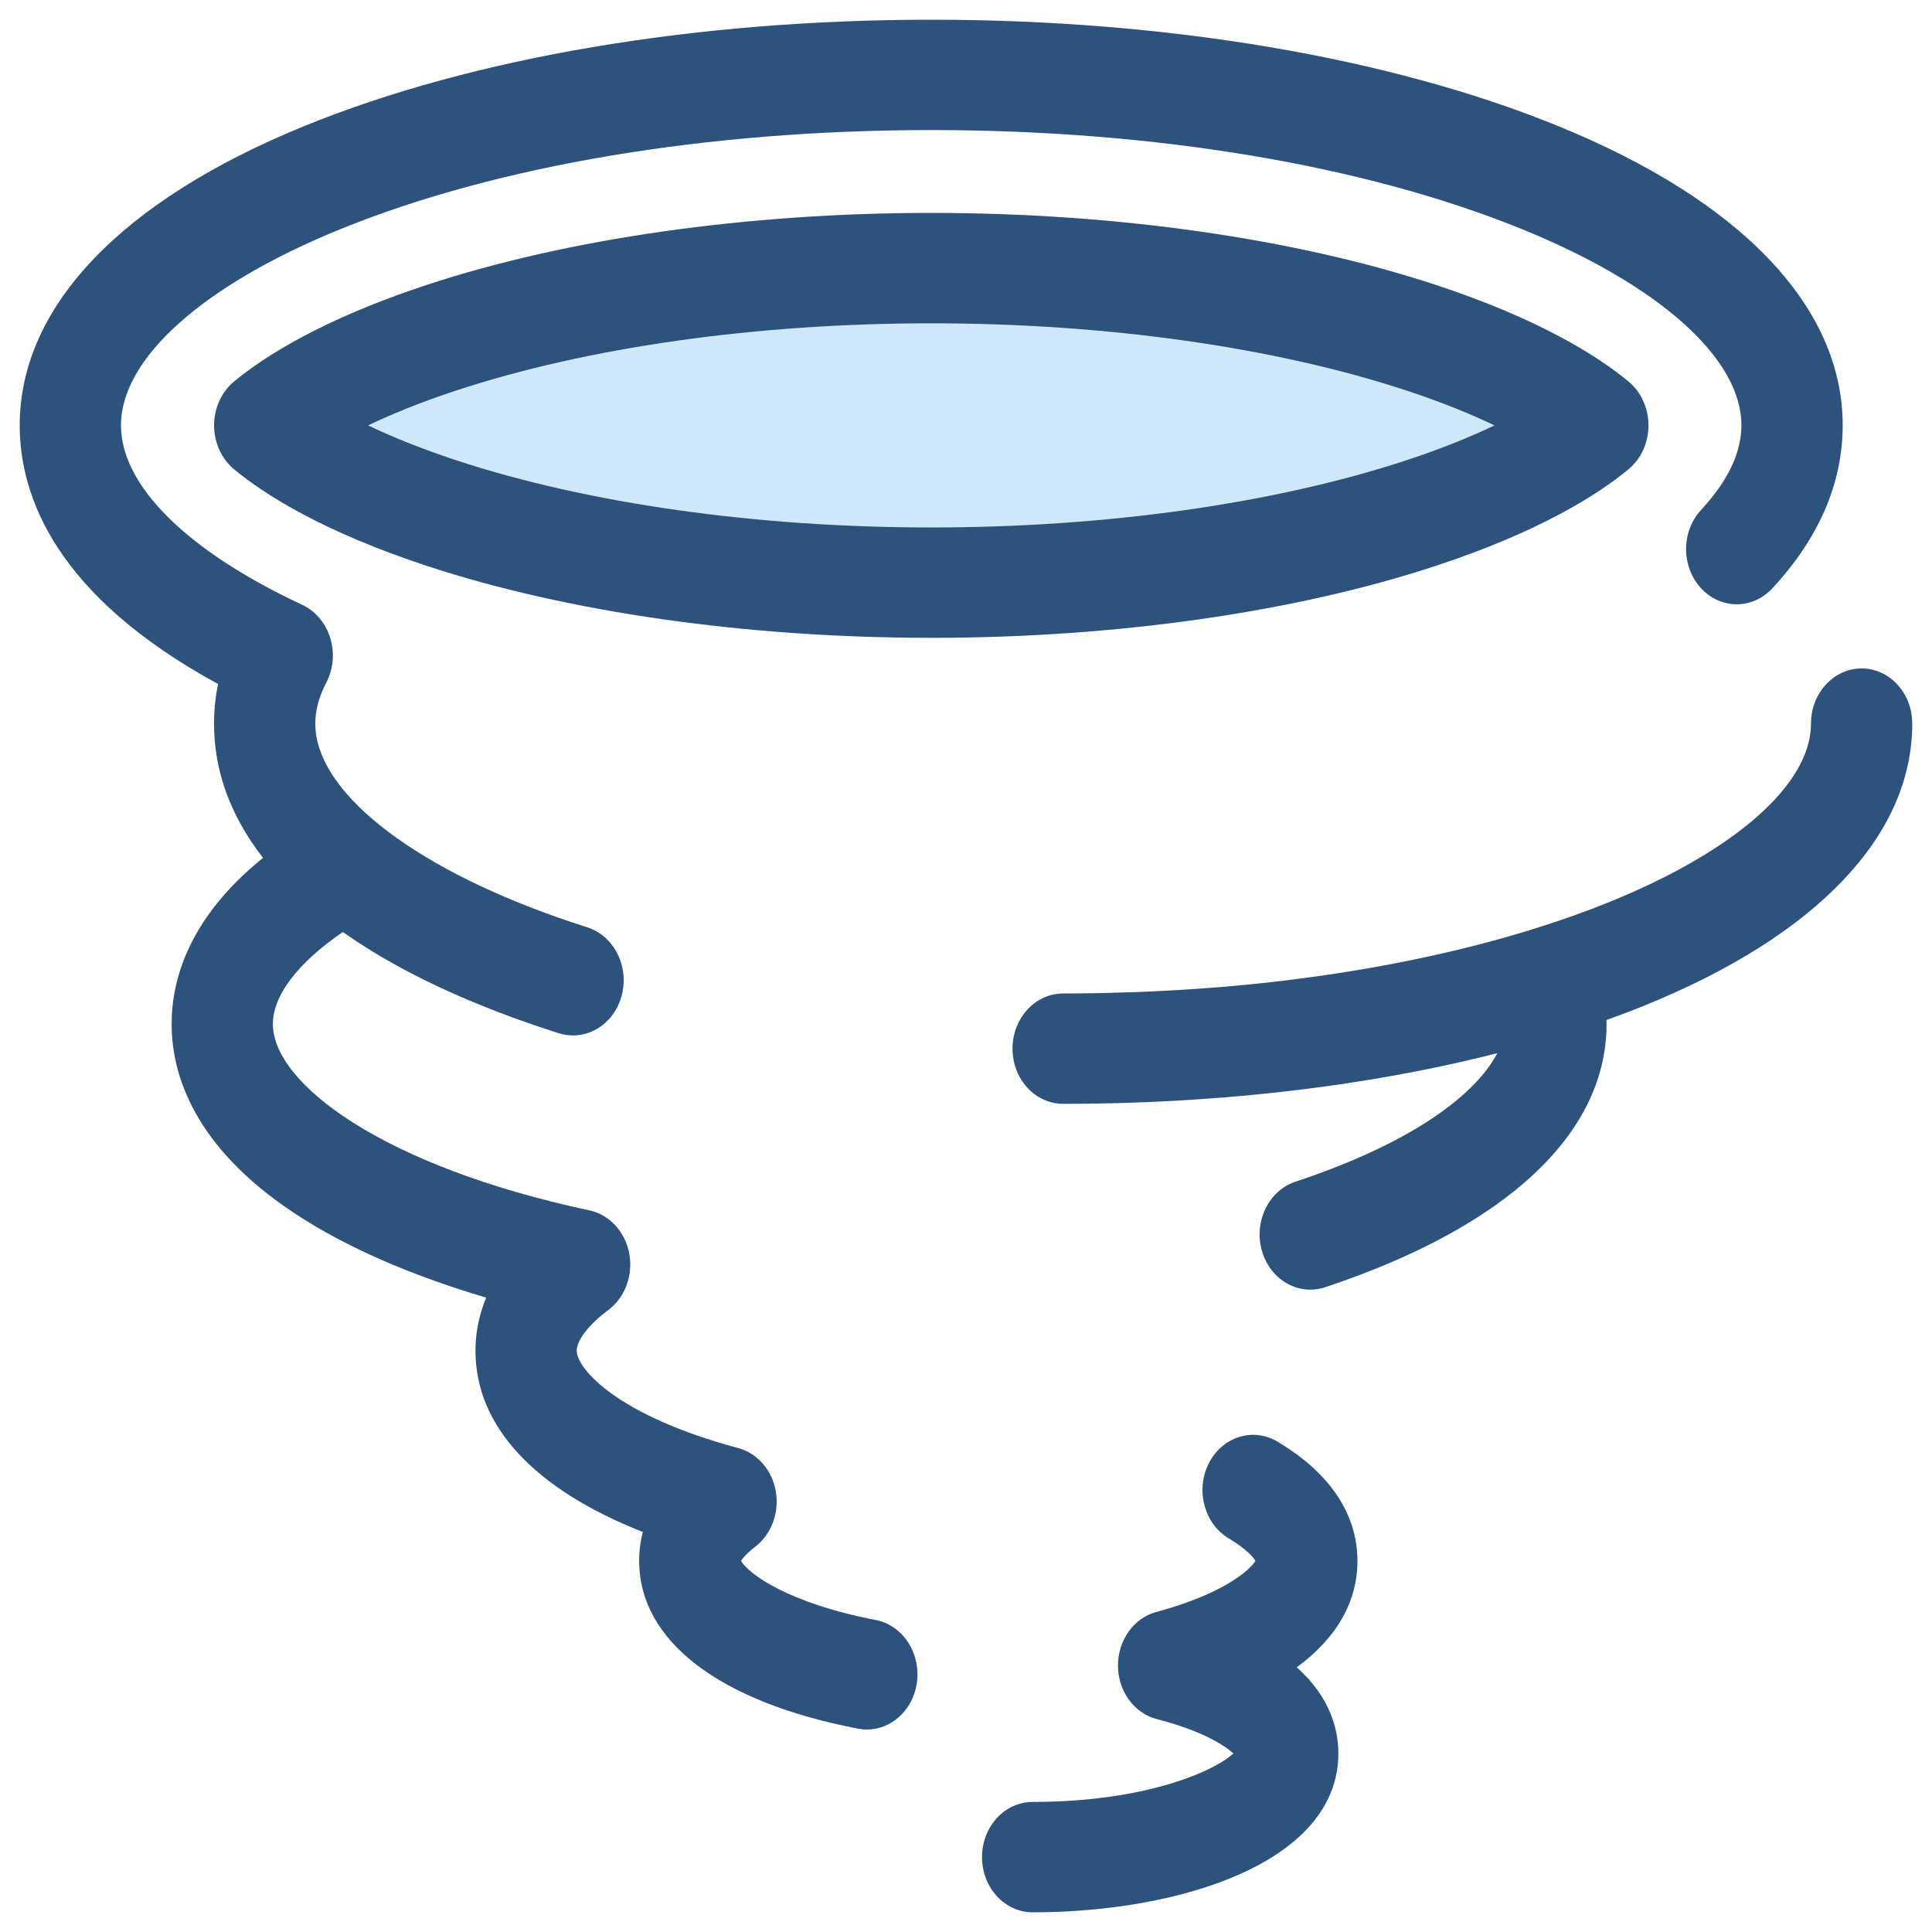
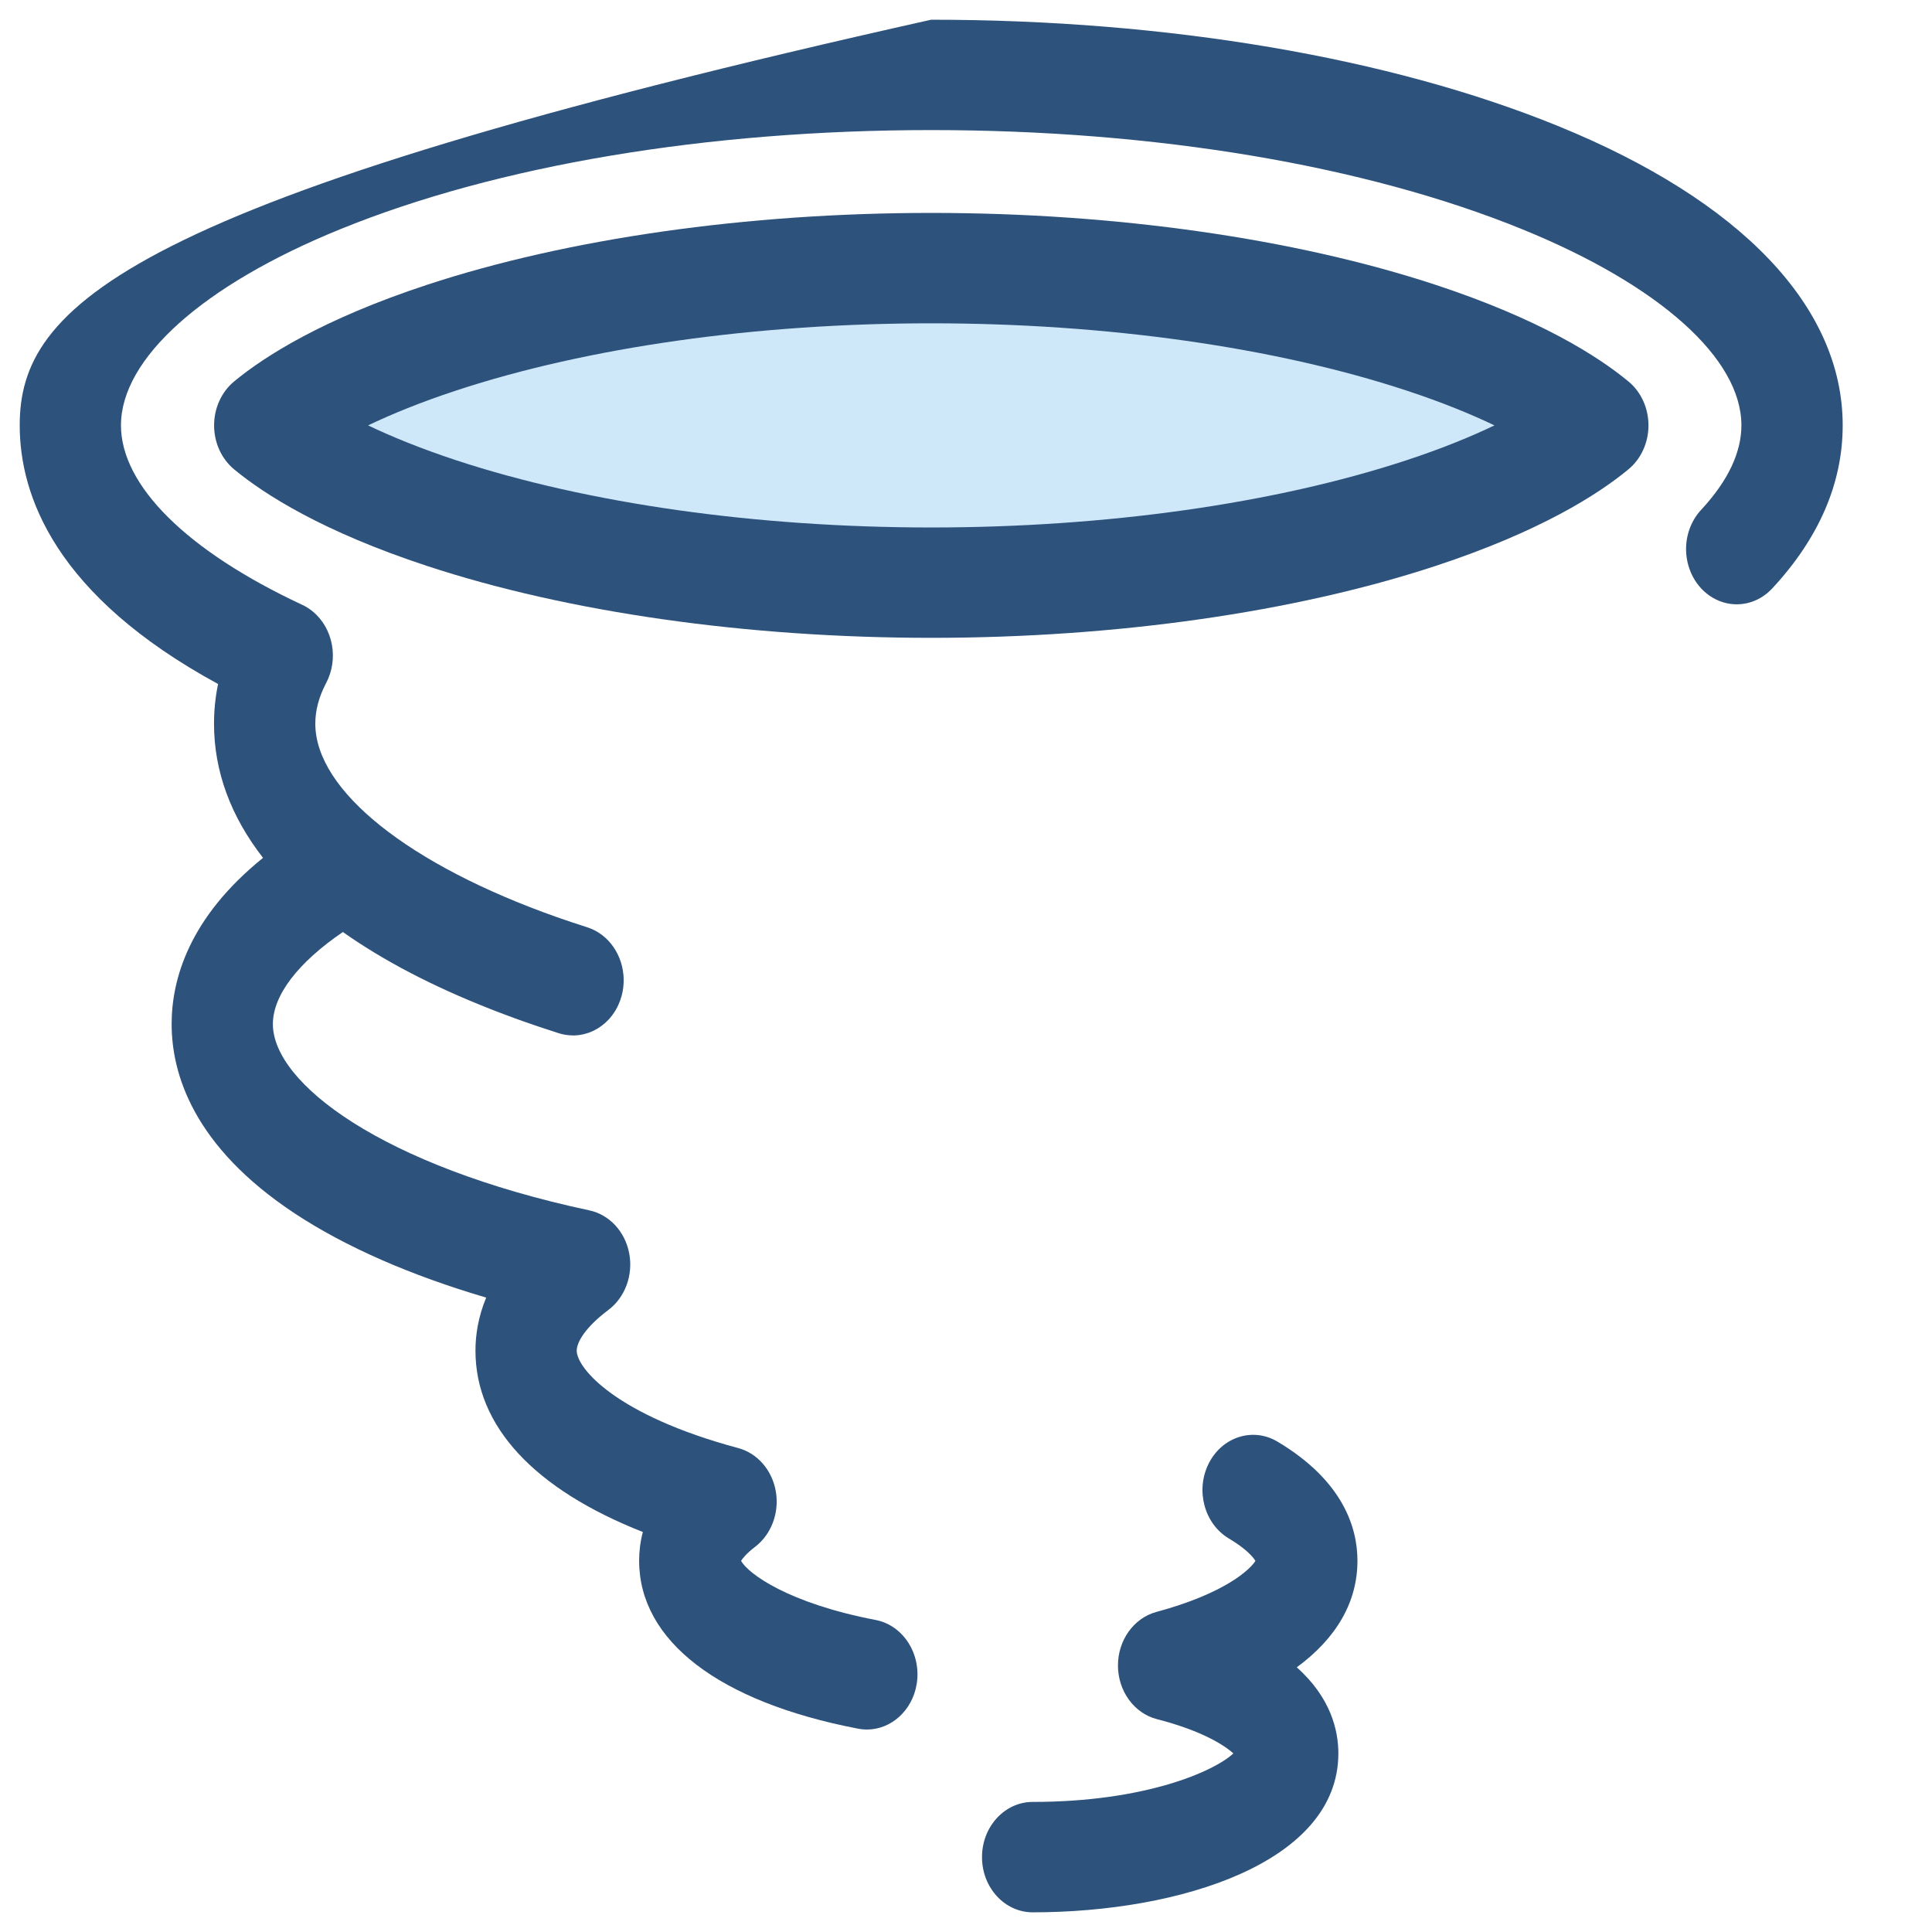
<svg xmlns="http://www.w3.org/2000/svg" width="49" height="49" viewBox="0 0 49 49" fill="none">
-   <path d="M47.215 16.953C46.506 16.953 45.931 17.58 45.931 18.353C45.931 19.883 44.026 21.572 40.834 22.87C40.22 23.121 39.568 23.35 38.888 23.562C38.679 23.627 38.467 23.691 38.253 23.752C38.252 23.752 38.251 23.753 38.25 23.753C37.187 24.057 36.064 24.314 34.894 24.523C34.832 24.535 34.77 24.546 34.707 24.557C34.535 24.587 34.362 24.615 34.188 24.643C34.08 24.66 33.973 24.677 33.864 24.694C33.714 24.717 33.563 24.739 33.411 24.76C33.266 24.781 33.12 24.8 32.974 24.819C32.849 24.835 32.724 24.852 32.598 24.867C32.358 24.896 32.116 24.923 31.873 24.948C31.835 24.952 31.798 24.956 31.76 24.96C31.472 24.989 31.182 25.015 30.89 25.039C30.809 25.046 30.728 25.051 30.647 25.057C30.433 25.073 30.218 25.089 30.002 25.102C29.903 25.108 29.804 25.114 29.705 25.119C29.502 25.131 29.299 25.141 29.095 25.15C28.993 25.154 28.89 25.159 28.787 25.162C28.576 25.17 28.363 25.176 28.151 25.181C28.059 25.183 27.967 25.186 27.875 25.188C27.573 25.193 27.269 25.197 26.965 25.197C26.965 25.197 26.964 25.197 26.964 25.197C26.255 25.197 25.68 25.823 25.68 26.597C25.68 27.37 26.255 27.996 26.964 27.996C26.964 27.996 26.964 27.996 26.964 27.996C27.182 27.996 27.399 27.994 27.616 27.992C27.681 27.991 27.746 27.99 27.81 27.989C27.974 27.986 28.138 27.983 28.302 27.978C28.362 27.977 28.422 27.976 28.482 27.974C28.682 27.968 28.882 27.961 29.081 27.953C29.165 27.949 29.249 27.945 29.333 27.941C29.457 27.936 29.582 27.93 29.706 27.923C29.802 27.918 29.899 27.912 29.996 27.907C30.122 27.899 30.248 27.891 30.374 27.882C30.536 27.871 30.698 27.86 30.859 27.847C30.951 27.84 31.043 27.833 31.135 27.826C31.251 27.816 31.367 27.806 31.483 27.795C31.566 27.788 31.648 27.78 31.73 27.772C31.933 27.753 32.135 27.732 32.335 27.711C32.415 27.702 32.496 27.694 32.575 27.684C32.689 27.672 32.801 27.658 32.914 27.644C33.003 27.634 33.091 27.622 33.18 27.611C33.285 27.598 33.39 27.584 33.495 27.57C33.667 27.547 33.839 27.523 34.01 27.498C34.089 27.486 34.167 27.474 34.245 27.462C34.373 27.443 34.501 27.423 34.628 27.402C34.697 27.391 34.767 27.38 34.836 27.368C35.243 27.3 35.646 27.227 36.043 27.148C36.061 27.144 36.079 27.141 36.096 27.137C36.738 27.009 37.364 26.867 37.974 26.712C37.463 27.699 35.941 28.946 32.857 29.97C32.178 30.195 31.796 30.977 32.003 31.717C32.171 32.32 32.68 32.709 33.231 32.709C33.355 32.709 33.481 32.689 33.606 32.648C38.21 31.119 40.746 28.748 40.746 25.972C40.746 25.938 40.744 25.904 40.743 25.87C41.081 25.749 41.412 25.624 41.733 25.493C46.096 23.717 48.499 21.181 48.499 18.353C48.5 17.58 47.924 16.953 47.215 16.953Z" fill="#2D527C" />
-   <path d="M8.628 5.814C12.612 4.192 17.935 3.299 23.617 3.299C29.3 3.299 34.623 4.192 38.606 5.814C42.088 7.231 44.166 9.09 44.166 10.787C44.166 11.473 43.829 12.187 43.164 12.91C42.886 13.198 42.728 13.618 42.769 14.066C42.819 14.603 43.147 15.061 43.612 15.244C44.078 15.427 44.598 15.302 44.95 14.922C46.134 13.646 46.735 12.255 46.735 10.787C46.735 7.787 44.167 5.089 39.505 3.192C35.242 1.456 29.599 0.5 23.617 0.5C17.636 0.5 11.993 1.456 7.73 3.192C3.068 5.089 0.5 7.787 0.5 10.787C0.5 12.576 1.407 15.105 5.531 17.348C5.462 17.68 5.428 18.015 5.428 18.354C5.428 19.563 5.853 20.706 6.671 21.757C4.794 23.273 4.353 24.838 4.353 25.973C4.353 27.225 4.896 29.075 7.484 30.781C8.76 31.622 10.41 32.345 12.331 32.91C12.123 33.41 12.059 33.873 12.059 34.255C12.059 36.171 13.55 37.77 16.304 38.855C16.234 39.121 16.21 39.368 16.21 39.584C16.21 41.613 18.233 43.166 21.762 43.843C21.837 43.858 21.912 43.865 21.986 43.865C22.598 43.865 23.14 43.387 23.25 42.708C23.372 41.946 22.906 41.22 22.207 41.086C19.997 40.662 18.979 39.916 18.795 39.587C18.837 39.518 18.942 39.391 19.15 39.232C19.563 38.917 19.769 38.368 19.677 37.828C19.585 37.288 19.211 36.857 18.721 36.726C15.628 35.896 14.627 34.703 14.627 34.255C14.627 34.047 14.838 33.667 15.429 33.224C15.854 32.905 16.063 32.339 15.958 31.787C15.853 31.235 15.455 30.806 14.948 30.698C9.678 29.572 6.921 27.469 6.921 25.973C6.921 25.243 7.559 24.413 8.696 23.638C9.718 24.36 10.969 25.015 12.437 25.591C12.491 25.612 12.545 25.634 12.6 25.655C12.667 25.681 12.735 25.706 12.802 25.731C12.888 25.763 12.974 25.795 13.06 25.827C13.12 25.849 13.181 25.87 13.241 25.892C13.345 25.929 13.45 25.965 13.555 26.001C13.603 26.017 13.65 26.034 13.699 26.05C13.856 26.103 14.014 26.155 14.175 26.206C14.229 26.223 14.282 26.235 14.336 26.244C14.351 26.246 14.366 26.248 14.381 26.25C14.424 26.256 14.466 26.259 14.509 26.26C14.517 26.26 14.526 26.262 14.534 26.262C14.539 26.262 14.544 26.262 14.548 26.262C14.56 26.261 14.572 26.26 14.583 26.26C14.611 26.259 14.638 26.257 14.666 26.254C14.679 26.252 14.691 26.251 14.704 26.249C14.731 26.245 14.757 26.24 14.784 26.234C14.796 26.232 14.808 26.229 14.819 26.226C14.849 26.219 14.879 26.21 14.908 26.2C14.915 26.198 14.923 26.196 14.93 26.193C14.967 26.18 15.004 26.165 15.039 26.148C15.044 26.146 15.048 26.144 15.053 26.142C15.083 26.127 15.113 26.111 15.142 26.094C15.152 26.088 15.162 26.082 15.172 26.076C15.195 26.061 15.218 26.046 15.241 26.029C15.251 26.022 15.262 26.014 15.272 26.006C15.294 25.989 15.316 25.972 15.337 25.953C15.346 25.945 15.355 25.938 15.364 25.929C15.389 25.906 15.413 25.882 15.437 25.857C15.441 25.852 15.445 25.849 15.449 25.844C15.476 25.814 15.502 25.783 15.526 25.75C15.533 25.742 15.538 25.733 15.544 25.725C15.562 25.7 15.579 25.675 15.596 25.649C15.603 25.637 15.611 25.624 15.618 25.612C15.632 25.588 15.645 25.563 15.658 25.538C15.664 25.525 15.671 25.511 15.678 25.497C15.69 25.471 15.701 25.444 15.712 25.416C15.717 25.403 15.723 25.391 15.727 25.378C15.742 25.337 15.755 25.296 15.767 25.253C15.804 25.114 15.821 24.973 15.818 24.836C15.808 24.239 15.446 23.693 14.892 23.518C14.757 23.475 14.624 23.431 14.492 23.387C14.403 23.358 14.316 23.327 14.229 23.297C14.192 23.284 14.153 23.271 14.116 23.258C10.372 21.935 7.997 20.049 7.997 18.354C7.997 18.018 8.085 17.685 8.265 17.335C8.267 17.332 8.269 17.329 8.27 17.326C8.596 16.713 8.449 15.931 7.929 15.506C7.842 15.435 7.749 15.377 7.651 15.333C4.738 13.971 3.068 12.315 3.068 10.787C3.069 9.09 5.147 7.231 8.628 5.814Z" fill="#2D527C" />
+   <path d="M8.628 5.814C12.612 4.192 17.935 3.299 23.617 3.299C29.3 3.299 34.623 4.192 38.606 5.814C42.088 7.231 44.166 9.09 44.166 10.787C44.166 11.473 43.829 12.187 43.164 12.91C42.886 13.198 42.728 13.618 42.769 14.066C42.819 14.603 43.147 15.061 43.612 15.244C44.078 15.427 44.598 15.302 44.95 14.922C46.134 13.646 46.735 12.255 46.735 10.787C46.735 7.787 44.167 5.089 39.505 3.192C35.242 1.456 29.599 0.5 23.617 0.5C3.068 5.089 0.5 7.787 0.5 10.787C0.5 12.576 1.407 15.105 5.531 17.348C5.462 17.68 5.428 18.015 5.428 18.354C5.428 19.563 5.853 20.706 6.671 21.757C4.794 23.273 4.353 24.838 4.353 25.973C4.353 27.225 4.896 29.075 7.484 30.781C8.76 31.622 10.41 32.345 12.331 32.91C12.123 33.41 12.059 33.873 12.059 34.255C12.059 36.171 13.55 37.77 16.304 38.855C16.234 39.121 16.21 39.368 16.21 39.584C16.21 41.613 18.233 43.166 21.762 43.843C21.837 43.858 21.912 43.865 21.986 43.865C22.598 43.865 23.14 43.387 23.25 42.708C23.372 41.946 22.906 41.22 22.207 41.086C19.997 40.662 18.979 39.916 18.795 39.587C18.837 39.518 18.942 39.391 19.15 39.232C19.563 38.917 19.769 38.368 19.677 37.828C19.585 37.288 19.211 36.857 18.721 36.726C15.628 35.896 14.627 34.703 14.627 34.255C14.627 34.047 14.838 33.667 15.429 33.224C15.854 32.905 16.063 32.339 15.958 31.787C15.853 31.235 15.455 30.806 14.948 30.698C9.678 29.572 6.921 27.469 6.921 25.973C6.921 25.243 7.559 24.413 8.696 23.638C9.718 24.36 10.969 25.015 12.437 25.591C12.491 25.612 12.545 25.634 12.6 25.655C12.667 25.681 12.735 25.706 12.802 25.731C12.888 25.763 12.974 25.795 13.06 25.827C13.12 25.849 13.181 25.87 13.241 25.892C13.345 25.929 13.45 25.965 13.555 26.001C13.603 26.017 13.65 26.034 13.699 26.05C13.856 26.103 14.014 26.155 14.175 26.206C14.229 26.223 14.282 26.235 14.336 26.244C14.351 26.246 14.366 26.248 14.381 26.25C14.424 26.256 14.466 26.259 14.509 26.26C14.517 26.26 14.526 26.262 14.534 26.262C14.539 26.262 14.544 26.262 14.548 26.262C14.56 26.261 14.572 26.26 14.583 26.26C14.611 26.259 14.638 26.257 14.666 26.254C14.679 26.252 14.691 26.251 14.704 26.249C14.731 26.245 14.757 26.24 14.784 26.234C14.796 26.232 14.808 26.229 14.819 26.226C14.849 26.219 14.879 26.21 14.908 26.2C14.915 26.198 14.923 26.196 14.93 26.193C14.967 26.18 15.004 26.165 15.039 26.148C15.044 26.146 15.048 26.144 15.053 26.142C15.083 26.127 15.113 26.111 15.142 26.094C15.152 26.088 15.162 26.082 15.172 26.076C15.195 26.061 15.218 26.046 15.241 26.029C15.251 26.022 15.262 26.014 15.272 26.006C15.294 25.989 15.316 25.972 15.337 25.953C15.346 25.945 15.355 25.938 15.364 25.929C15.389 25.906 15.413 25.882 15.437 25.857C15.441 25.852 15.445 25.849 15.449 25.844C15.476 25.814 15.502 25.783 15.526 25.75C15.533 25.742 15.538 25.733 15.544 25.725C15.562 25.7 15.579 25.675 15.596 25.649C15.603 25.637 15.611 25.624 15.618 25.612C15.632 25.588 15.645 25.563 15.658 25.538C15.664 25.525 15.671 25.511 15.678 25.497C15.69 25.471 15.701 25.444 15.712 25.416C15.717 25.403 15.723 25.391 15.727 25.378C15.742 25.337 15.755 25.296 15.767 25.253C15.804 25.114 15.821 24.973 15.818 24.836C15.808 24.239 15.446 23.693 14.892 23.518C14.757 23.475 14.624 23.431 14.492 23.387C14.403 23.358 14.316 23.327 14.229 23.297C14.192 23.284 14.153 23.271 14.116 23.258C10.372 21.935 7.997 20.049 7.997 18.354C7.997 18.018 8.085 17.685 8.265 17.335C8.267 17.332 8.269 17.329 8.27 17.326C8.596 16.713 8.449 15.931 7.929 15.506C7.842 15.435 7.749 15.377 7.651 15.333C4.738 13.971 3.068 12.315 3.068 10.787C3.069 9.09 5.147 7.231 8.628 5.814Z" fill="#2D527C" />
  <path d="M34.428 39.585C34.428 38.757 34.075 37.561 32.398 36.562C31.775 36.192 30.995 36.441 30.655 37.119C30.315 37.798 30.544 38.648 31.166 39.019C31.619 39.288 31.786 39.499 31.841 39.587C31.709 39.802 31.075 40.411 29.33 40.882C28.754 41.037 28.351 41.602 28.354 42.248C28.358 42.895 28.767 43.454 29.344 43.602C30.471 43.892 31.047 44.257 31.281 44.471C30.793 44.925 29.049 45.701 26.191 45.701C25.481 45.701 24.906 46.328 24.906 47.101C24.906 47.874 25.481 48.501 26.191 48.501C29.925 48.501 33.944 47.239 33.944 44.468C33.944 43.902 33.761 43.063 32.889 42.287C33.896 41.548 34.428 40.63 34.428 39.585Z" fill="#2D527C" />
  <path d="M23.616 14.774C19.064 14.774 14.655 14.148 11.199 13.011C8.797 12.221 7.407 11.361 6.711 10.786C7.407 10.211 8.797 9.351 11.199 8.56C14.655 7.423 19.064 6.797 23.616 6.797C28.168 6.797 32.578 7.423 36.033 8.56C38.435 9.351 39.825 10.211 40.522 10.786C39.825 11.361 38.435 12.221 36.033 13.011C32.578 14.148 28.168 14.774 23.616 14.774Z" fill="#CEE8FA" />
  <path d="M23.619 16.177C18.945 16.177 14.403 15.53 10.831 14.354C8.183 13.483 6.709 12.541 5.938 11.904C5.618 11.639 5.43 11.227 5.43 10.789C5.43 10.351 5.618 9.938 5.938 9.674C6.709 9.037 8.183 8.095 10.831 7.223C14.403 6.048 18.945 5.4 23.619 5.4C28.293 5.4 32.835 6.048 36.407 7.223C39.055 8.095 40.53 9.037 41.3 9.674C41.621 9.938 41.809 10.351 41.809 10.789C41.809 11.227 41.621 11.639 41.3 11.904C40.53 12.541 39.055 13.483 36.407 14.354C32.835 15.53 28.293 16.177 23.619 16.177ZM9.335 10.789C9.924 11.07 10.662 11.374 11.574 11.675C14.912 12.773 19.19 13.378 23.619 13.378C28.049 13.378 32.327 12.773 35.665 11.675C36.577 11.375 37.315 11.07 37.903 10.789C37.315 10.507 36.577 10.203 35.665 9.903C32.327 8.804 28.049 8.2 23.619 8.2C19.19 8.2 14.912 8.804 11.574 9.903C10.662 10.203 9.924 10.507 9.335 10.789Z" fill="#2D527C" />
</svg>